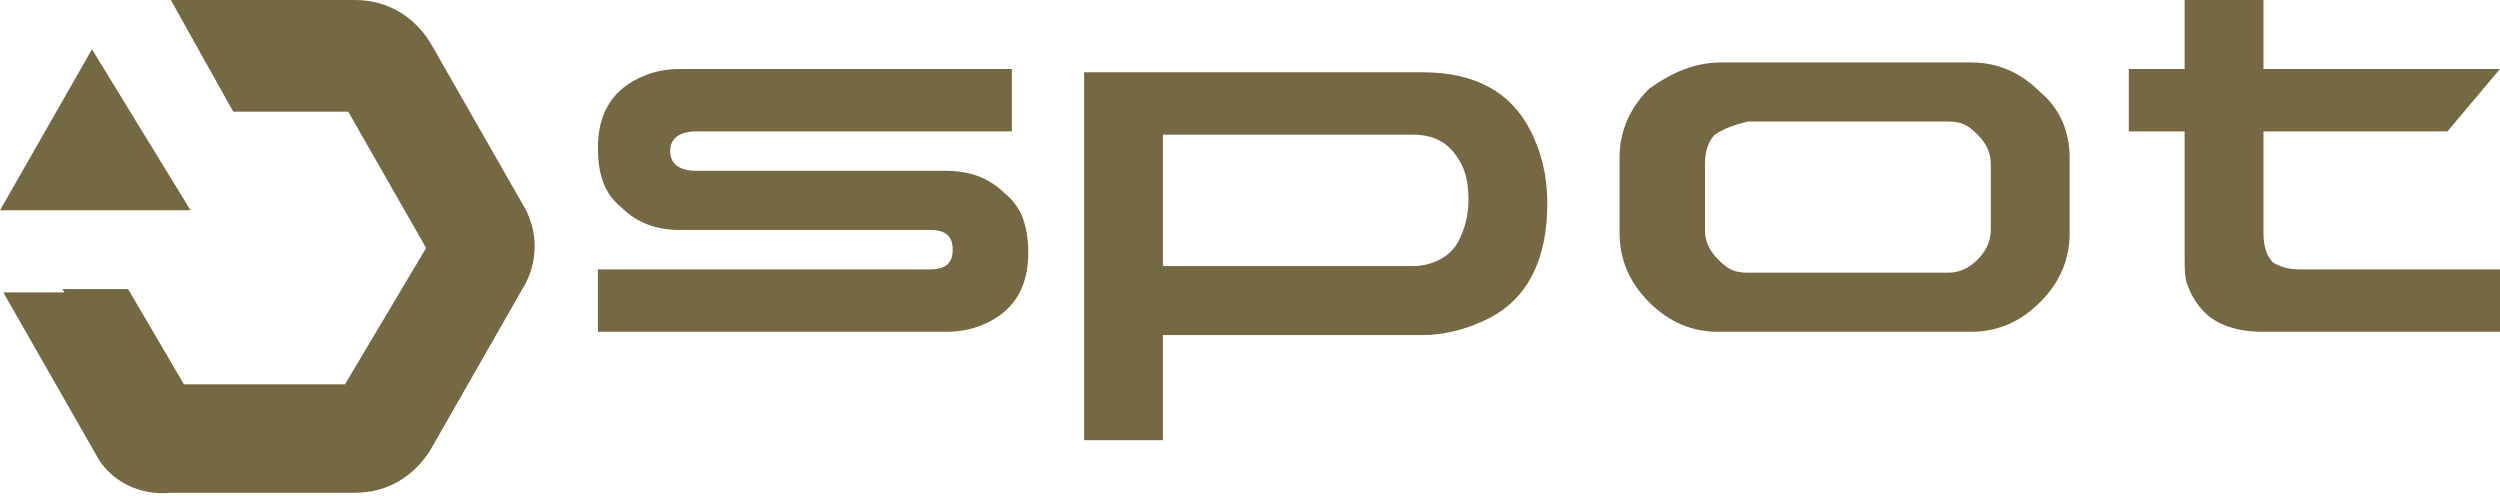
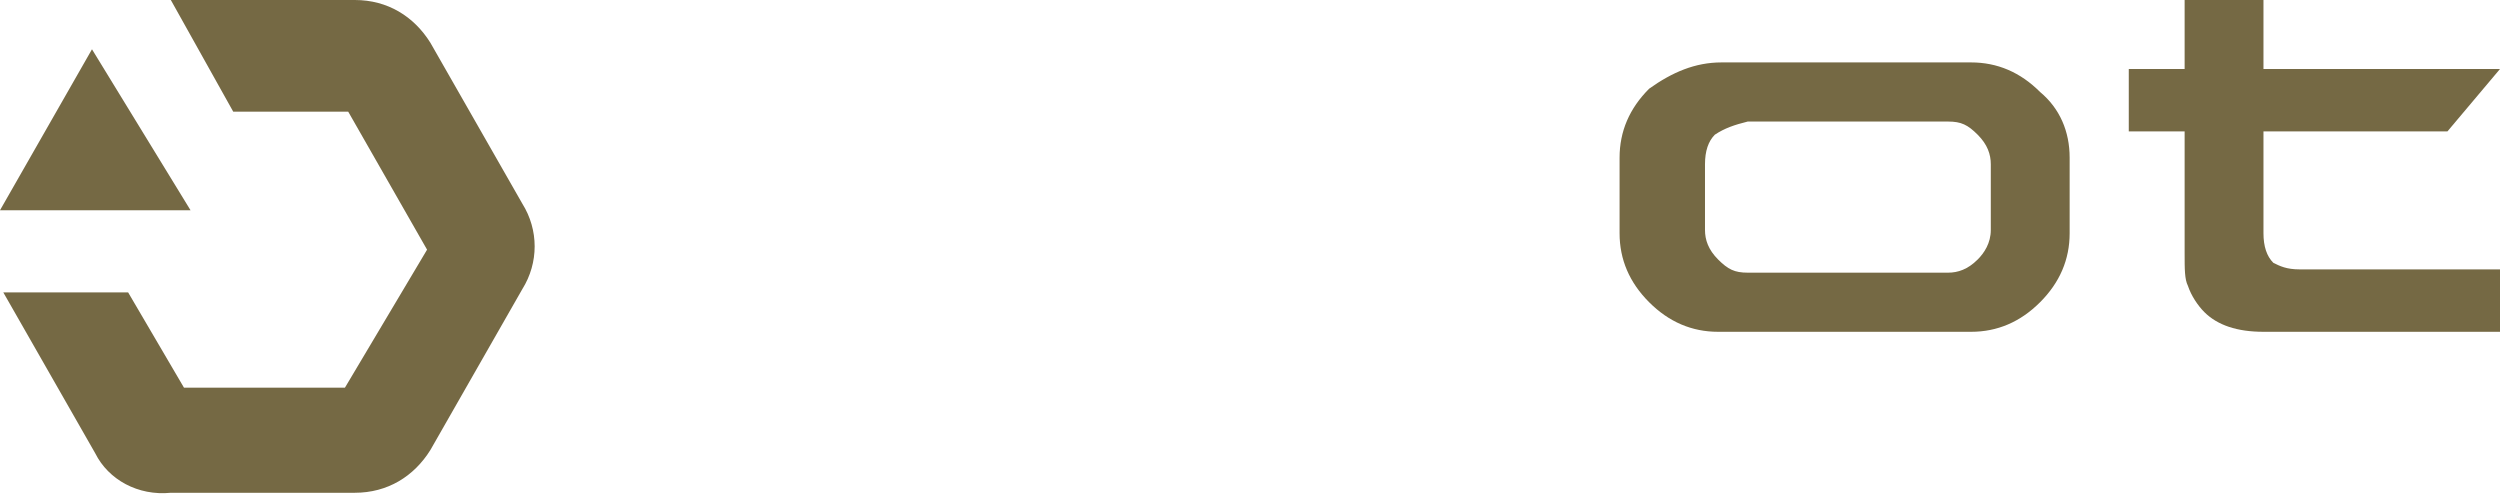
<svg xmlns="http://www.w3.org/2000/svg" version="1.1" id="SPOT" x="0px" y="0px" viewBox="0 0 76.1 15.1" style="enable-background:new 0 0 76.1 15.1;" xml:space="preserve">
  <style type="text/css">
	.st0{fill-rule:evenodd;clip-rule:evenodd;fill:#756944;}
	.st1{fill:#756944;}
</style>
  <g>
    <g>
      <path class="st0" d="M2.9,13.8L0.1,8.9h3.8l1.7,2.9h4.9L13,7.6l-2.4-4.2H7.1L5.2,0h5.6c1,0,1.8,0.5,2.3,1.3l2.8,4.9    c0.5,0.8,0.5,1.8,0,2.6l-2.8,4.9c-0.5,0.8-1.3,1.3-2.3,1.3H5.2C4.2,15.1,3.3,14.6,2.9,13.8L2.9,13.8z" />
-       <path class="st0" d="M5.3,13.5c-0.5,0-0.8-0.3-1.1-0.7l-2.3-4h2l1.7,2.9h4.9L13,7.5l-2.4-4.2H7.1l-1-1.7h4.6    c0.5,0,0.8,0.2,1.1,0.6L14.5,7c0.2,0.4,0.2,0.8,0,1.2l-2.7,4.7c-0.2,0.4-0.6,0.6-1.1,0.6H5.3z" />
      <polygon class="st0" points="0,6.4 5.8,6.4 2.8,1.5 2.8,1.5   " />
    </g>
    <g>
-       <path class="st1" d="M20.7,7c-0.7,0-1.3-0.2-1.8-0.7c-0.5-0.4-0.7-1-0.7-1.8c0-1,0.4-1.7,1.2-2.1c0.4-0.2,0.8-0.3,1.3-0.3h10.1V4    h-9.6c-0.5,0-0.8,0.2-0.8,0.6s0.3,0.6,0.8,0.6h7.6c0.7,0,1.3,0.2,1.8,0.7c0.5,0.4,0.7,1,0.7,1.8c0,1-0.4,1.7-1.2,2.1    c-0.4,0.2-0.8,0.3-1.3,0.3H18.2V8.2h10.1C28.8,8.2,29,8,29,7.6S28.8,7,28.3,7H20.7z" />
-       <path class="st1" d="M43.3,2.2c1.6,0,2.7,0.6,3.3,1.8c0.3,0.6,0.5,1.3,0.5,2.2c0,1.7-0.6,2.9-1.8,3.5c-0.6,0.3-1.3,0.5-2,0.5h-7.9    v3.2H33V2.2H43.3z M43,8.1c0.5,0,1-0.2,1.3-0.6c0.2-0.3,0.4-0.8,0.4-1.4s-0.1-1-0.4-1.4C44,4.3,43.6,4.1,43,4.1h-7.6v4H43L43,8.1z    " />
      <path class="st1" d="M52.4,1.9H60c0.8,0,1.5,0.3,2.1,0.9C62.7,3.3,63,4,63,4.8v2.3c0,0.8-0.3,1.5-0.9,2.1    c-0.6,0.6-1.3,0.9-2.1,0.9h-7.7c-0.8,0-1.5-0.3-2.1-0.9c-0.6-0.6-0.9-1.3-0.9-2.1V4.8c0-0.8,0.3-1.5,0.9-2.1    C50.9,2.2,51.6,1.9,52.4,1.9z M52.2,4.1C52,4.3,51.9,4.6,51.9,5v2c0,0.3,0.1,0.6,0.4,0.9c0.3,0.3,0.5,0.4,0.9,0.4h6.1    c0.3,0,0.6-0.1,0.9-0.4c0.2-0.2,0.4-0.5,0.4-0.9V5c0-0.3-0.1-0.6-0.4-0.9s-0.5-0.4-0.9-0.4h-6.1C52.8,3.8,52.5,3.9,52.2,4.1z" />
      <path class="st1" d="M76.1,10.1h-7.2c-0.8,0-1.4-0.2-1.8-0.6c-0.2-0.2-0.4-0.5-0.5-0.8c-0.1-0.2-0.1-0.5-0.1-1V4l0,0h-1.7V2.1h1.7    v-2.2h2.4v2.2h7.2L74.5,4h-5.6v3.1c0,0.4,0.1,0.7,0.3,0.9c0.2,0.1,0.4,0.2,0.8,0.2h6.1C76.1,8.2,76.1,10.1,76.1,10.1z" />
    </g>
  </g>
</svg>